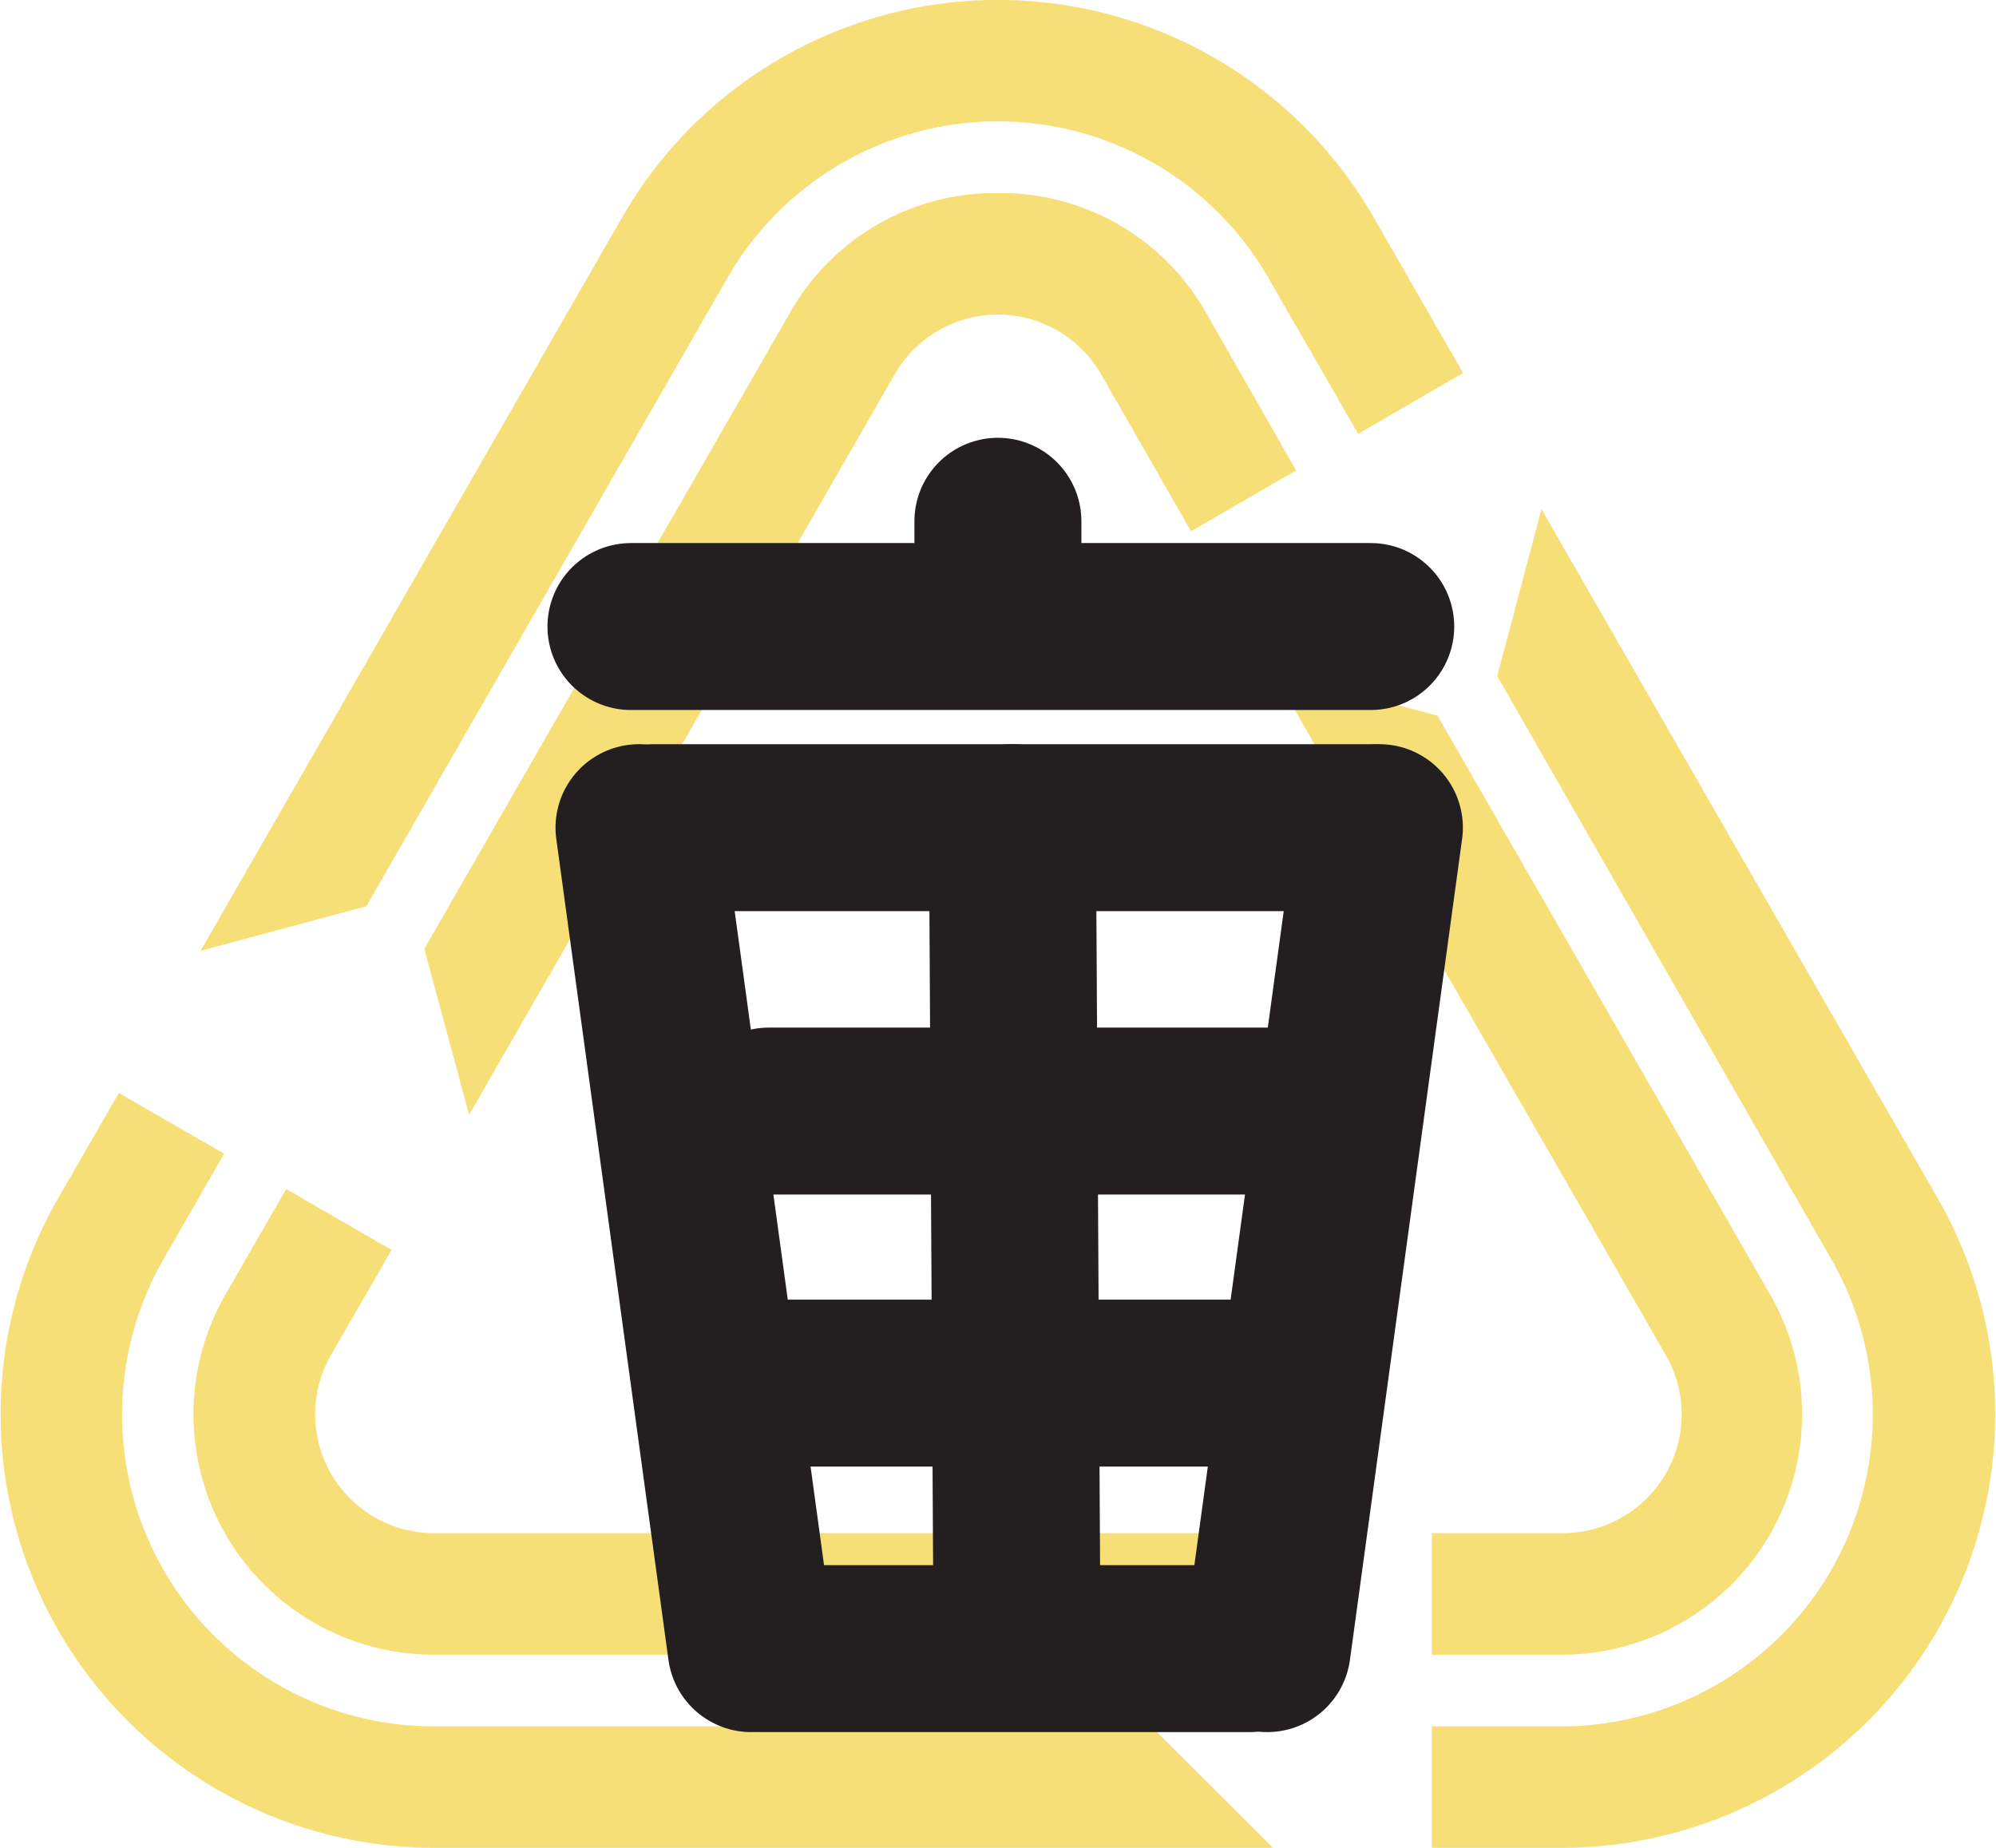
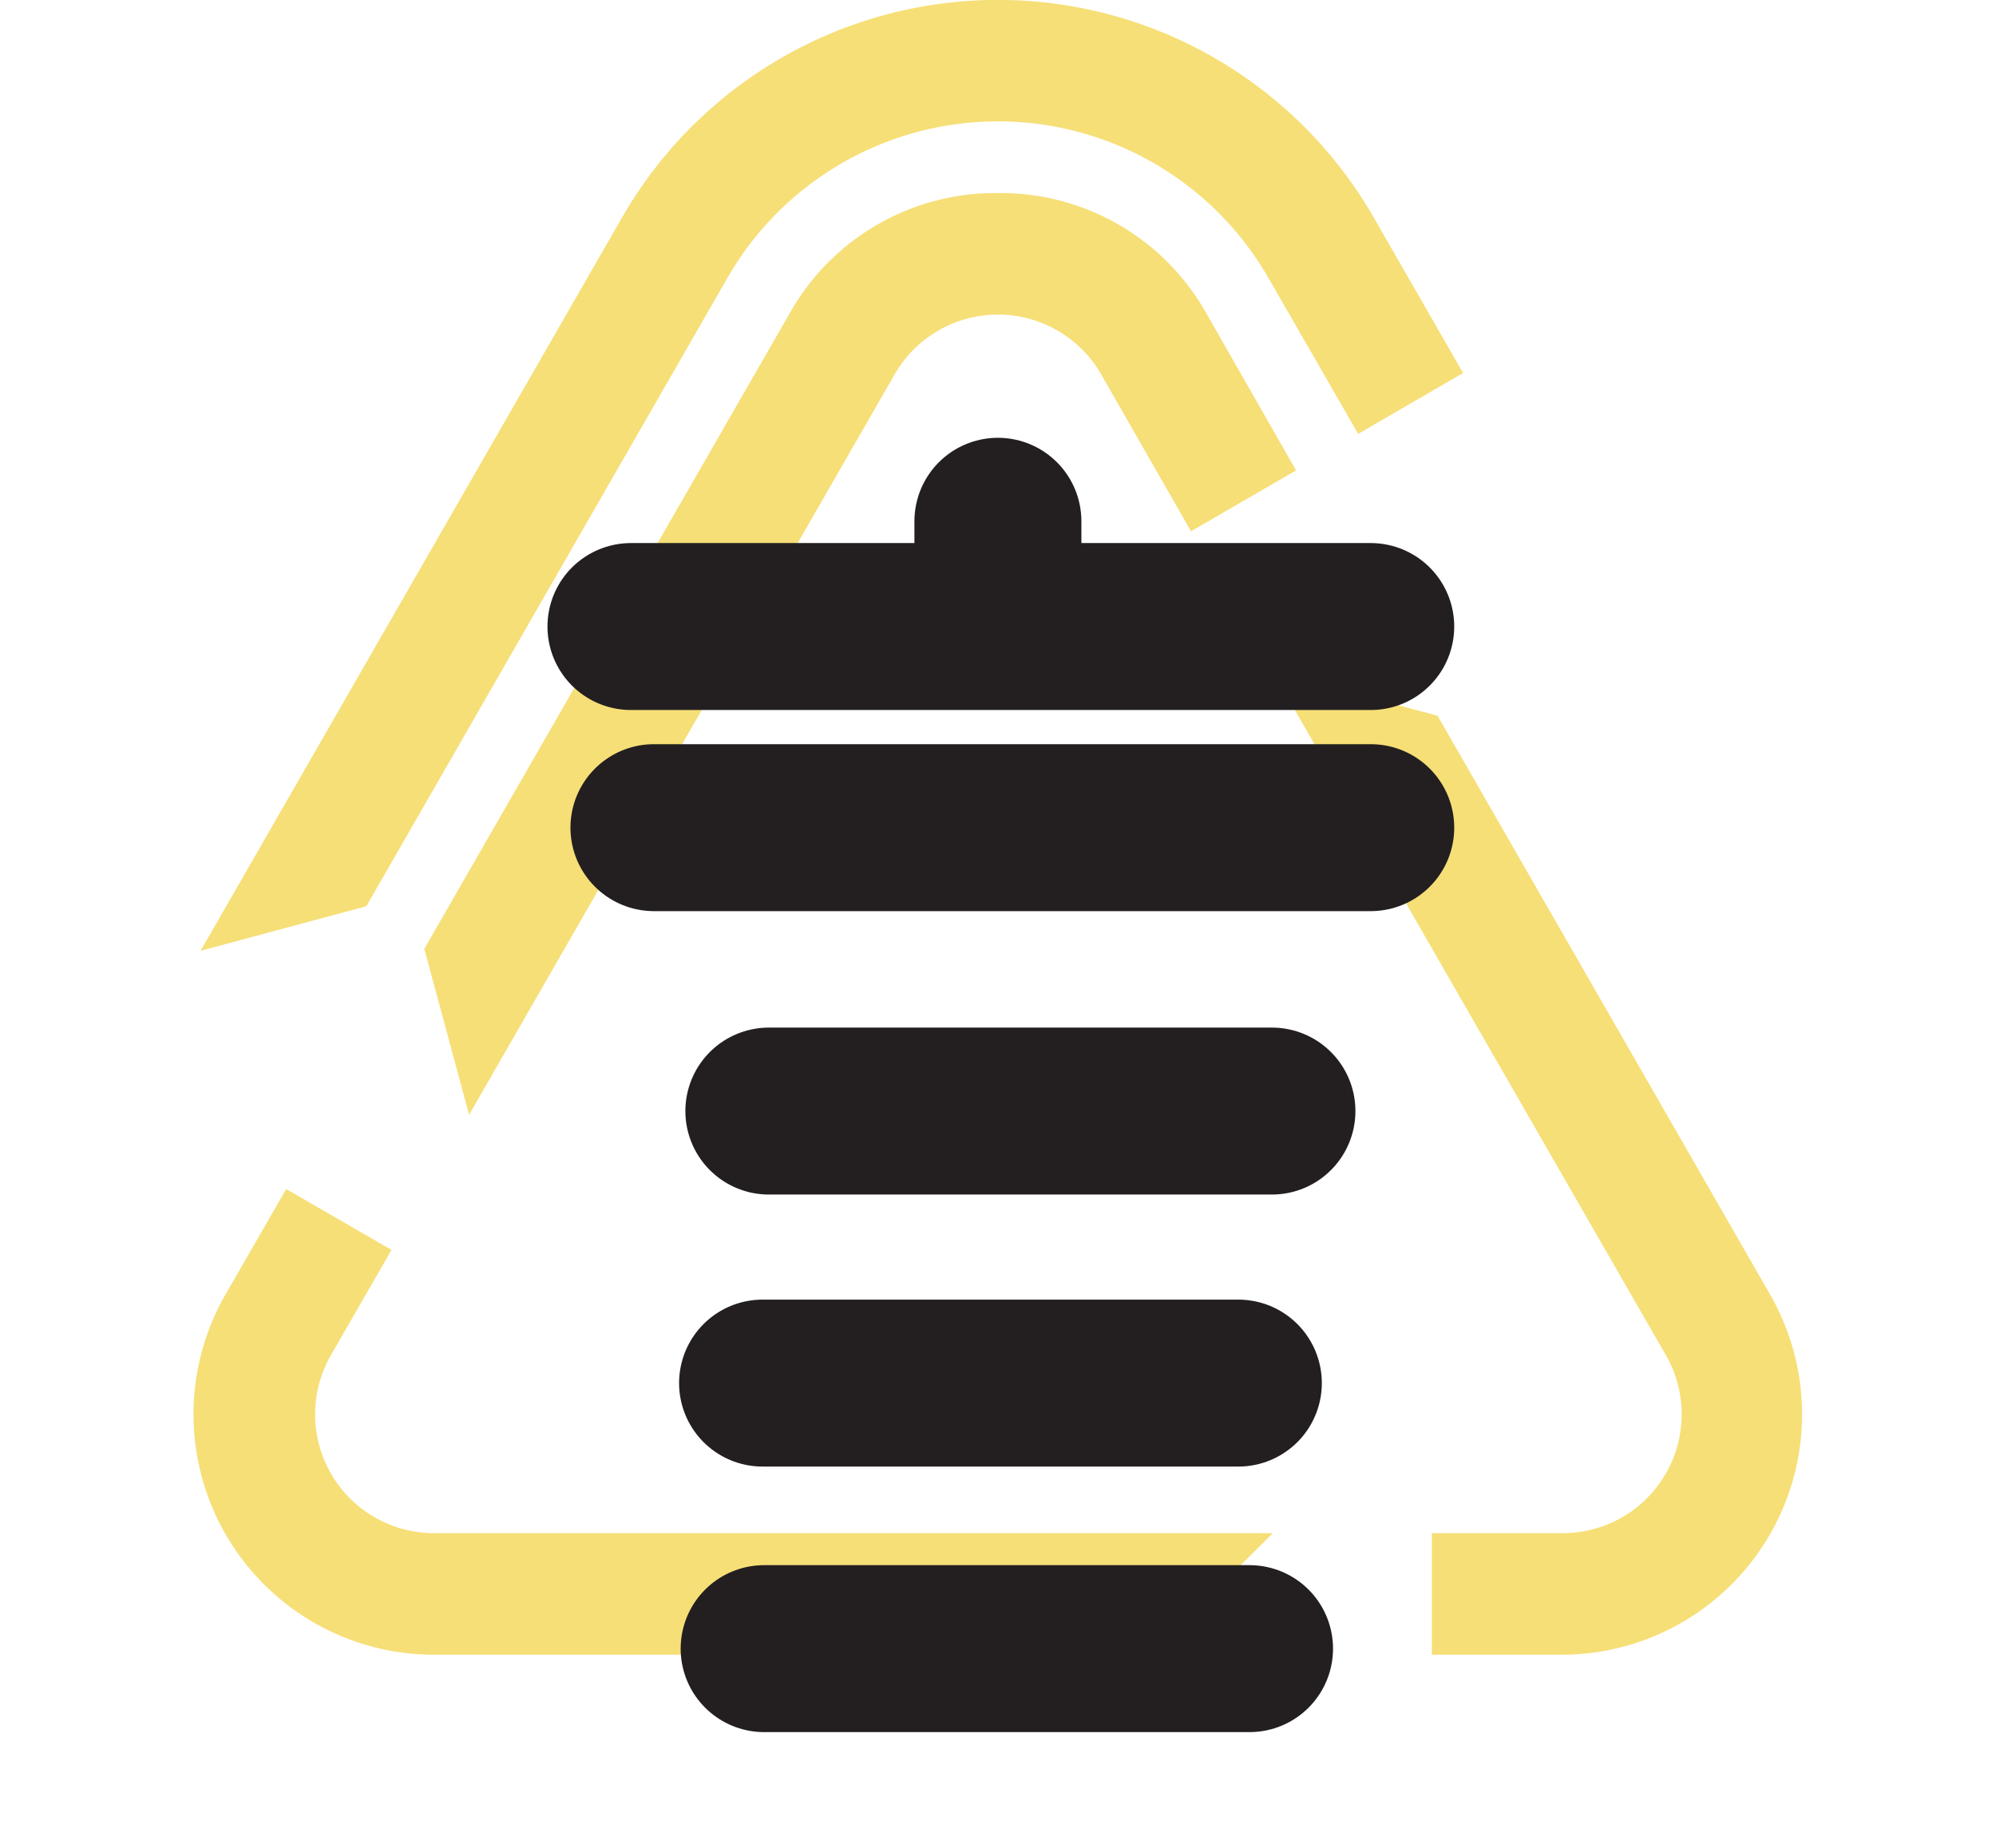
<svg xmlns="http://www.w3.org/2000/svg" id="Слой_1" data-name="Слой 1" viewBox="0 0 101.61 94.08">
  <defs>
    <style>.cls-1{fill:#f6df77;}.cls-2{fill:none;stroke:#231f20;stroke-linecap:round;stroke-miterlimit:10;stroke-width:8.5px;}</style>
  </defs>
  <title>Демонтаж Утилиз</title>
  <path class="cls-1" d="M37.23,14.61a15.88,15.88,0,0,1,27.54,0l4.57,7.94,5.34-3.1-4.55-7.92a22.06,22.06,0,0,0-38.26,0L10.41,48.87l8.44-2.27Z" transform="translate(-0.2 -0.46)" />
-   <path class="cls-1" d="M98.84,61.47,78.67,26.38l-2.25,8.5,17,29.68A15.88,15.88,0,0,1,79.7,88.36H73.09v6.18H79.7A22.08,22.08,0,0,0,98.84,61.47" transform="translate(-0.2 -0.46)" />
-   <path class="cls-1" d="M22.3,88.36A15.88,15.88,0,0,1,8.53,64.56l3.08-5.36L6.25,56.11,3.16,61.47A22.08,22.08,0,0,0,22.3,94.54H65l-6.19-6.18Z" transform="translate(-0.2 -0.46)" />
  <path class="cls-1" d="M51,10.29a12,12,0,0,0-10.61,6.14L21.8,48.77l2.28,8.45L45.75,19.51a6.06,6.06,0,0,1,10.5,0l4.58,8,5.35-3.1-4.57-8A12,12,0,0,0,51,10.29" transform="translate(-0.2 -0.46)" />
  <path class="cls-1" d="M85,69.45a6.05,6.05,0,0,1-5.25,9.07H73.09v6.19H79.7A12.24,12.24,0,0,0,90.31,66.37L73.38,36.9,65,34.67Z" transform="translate(-0.2 -0.46)" />
  <path class="cls-1" d="M22.3,78.52a6.05,6.05,0,0,1-5.25-9.07l3.08-5.35L14.77,61l-3.08,5.35A12.24,12.24,0,0,0,22.3,84.71H58.76L65,78.52Z" transform="translate(-0.2 -0.46)" />
-   <line class="cls-2" x1="38.24" y1="83.94" x2="32.53" y2="42.14" />
-   <line class="cls-2" x1="64.51" y1="83.94" x2="70.22" y2="42.14" />
-   <line class="cls-2" x1="51.77" y1="83.01" x2="51.54" y2="42.14" />
  <line class="cls-2" x1="38.9" y1="83.94" x2="63.61" y2="83.94" />
  <line class="cls-2" x1="38.82" y1="70.42" x2="63.04" y2="70.42" />
  <line class="cls-2" x1="39.14" y1="56.57" x2="64.75" y2="56.57" />
  <line class="cls-2" x1="33.29" y1="42.14" x2="69.78" y2="42.14" />
  <line class="cls-2" x1="32.12" y1="31.9" x2="69.78" y2="31.9" />
  <line class="cls-2" x1="50.8" y1="26.54" x2="50.8" y2="31.67" />
</svg>